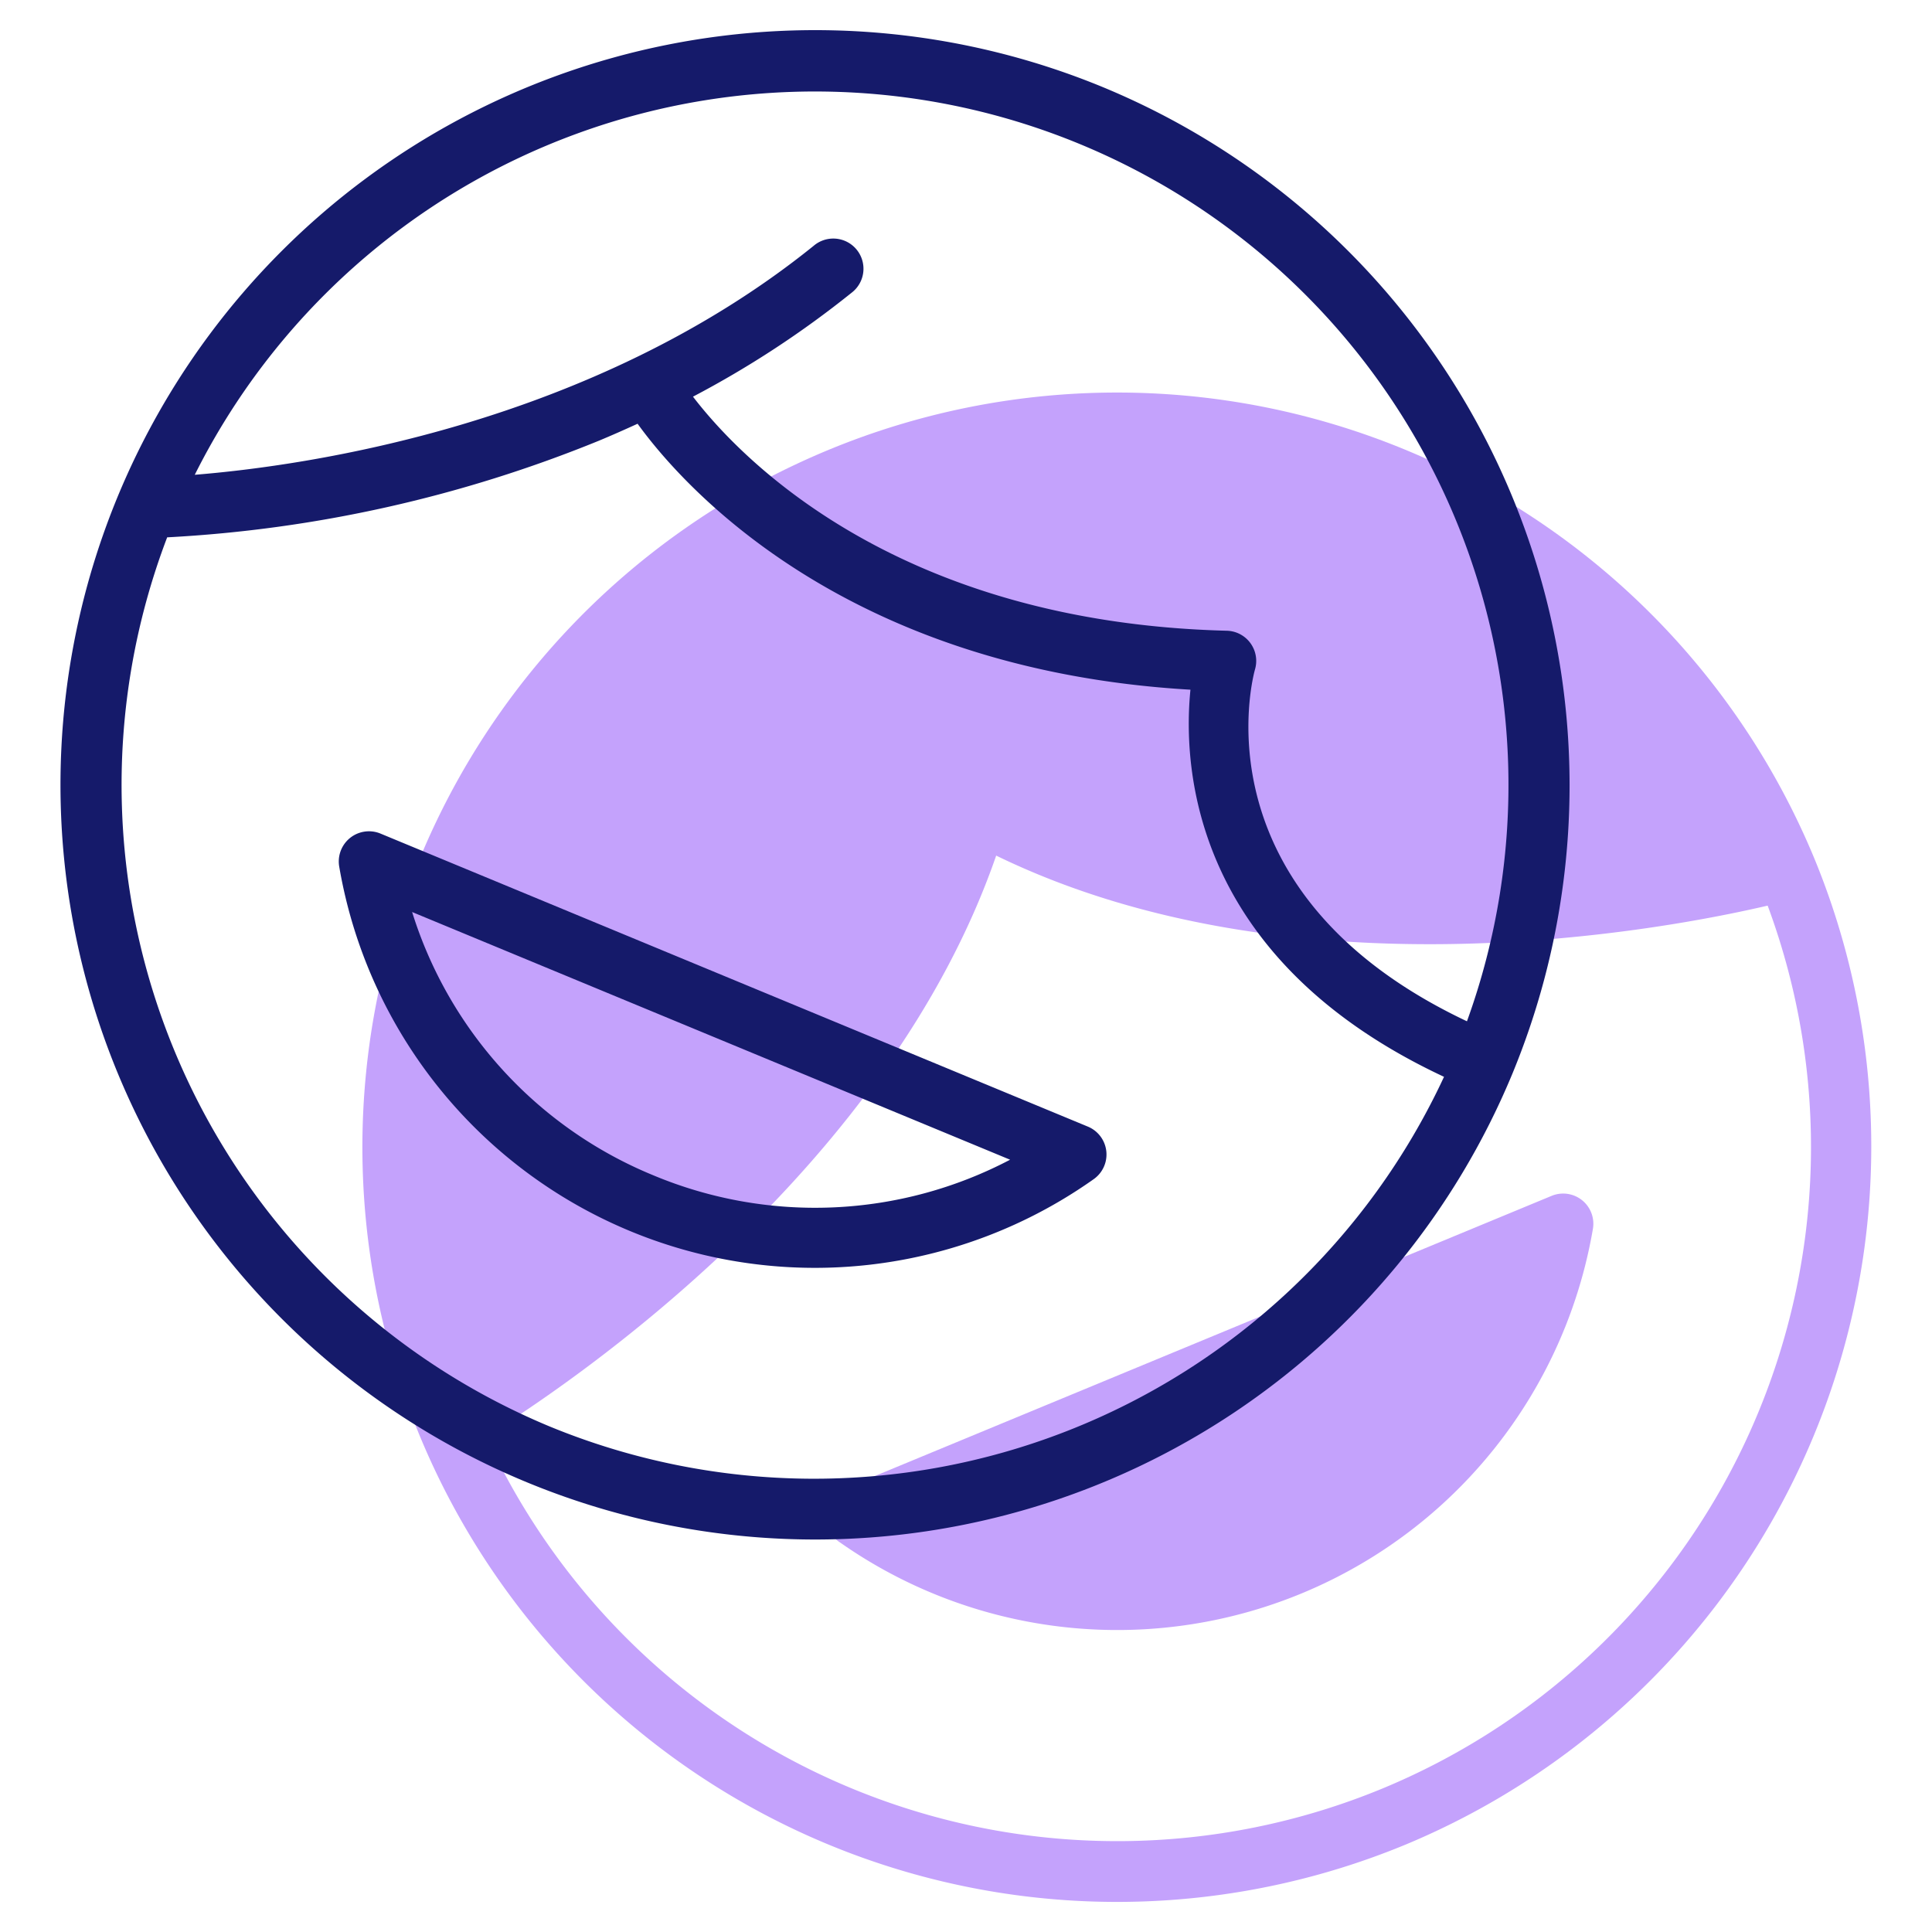
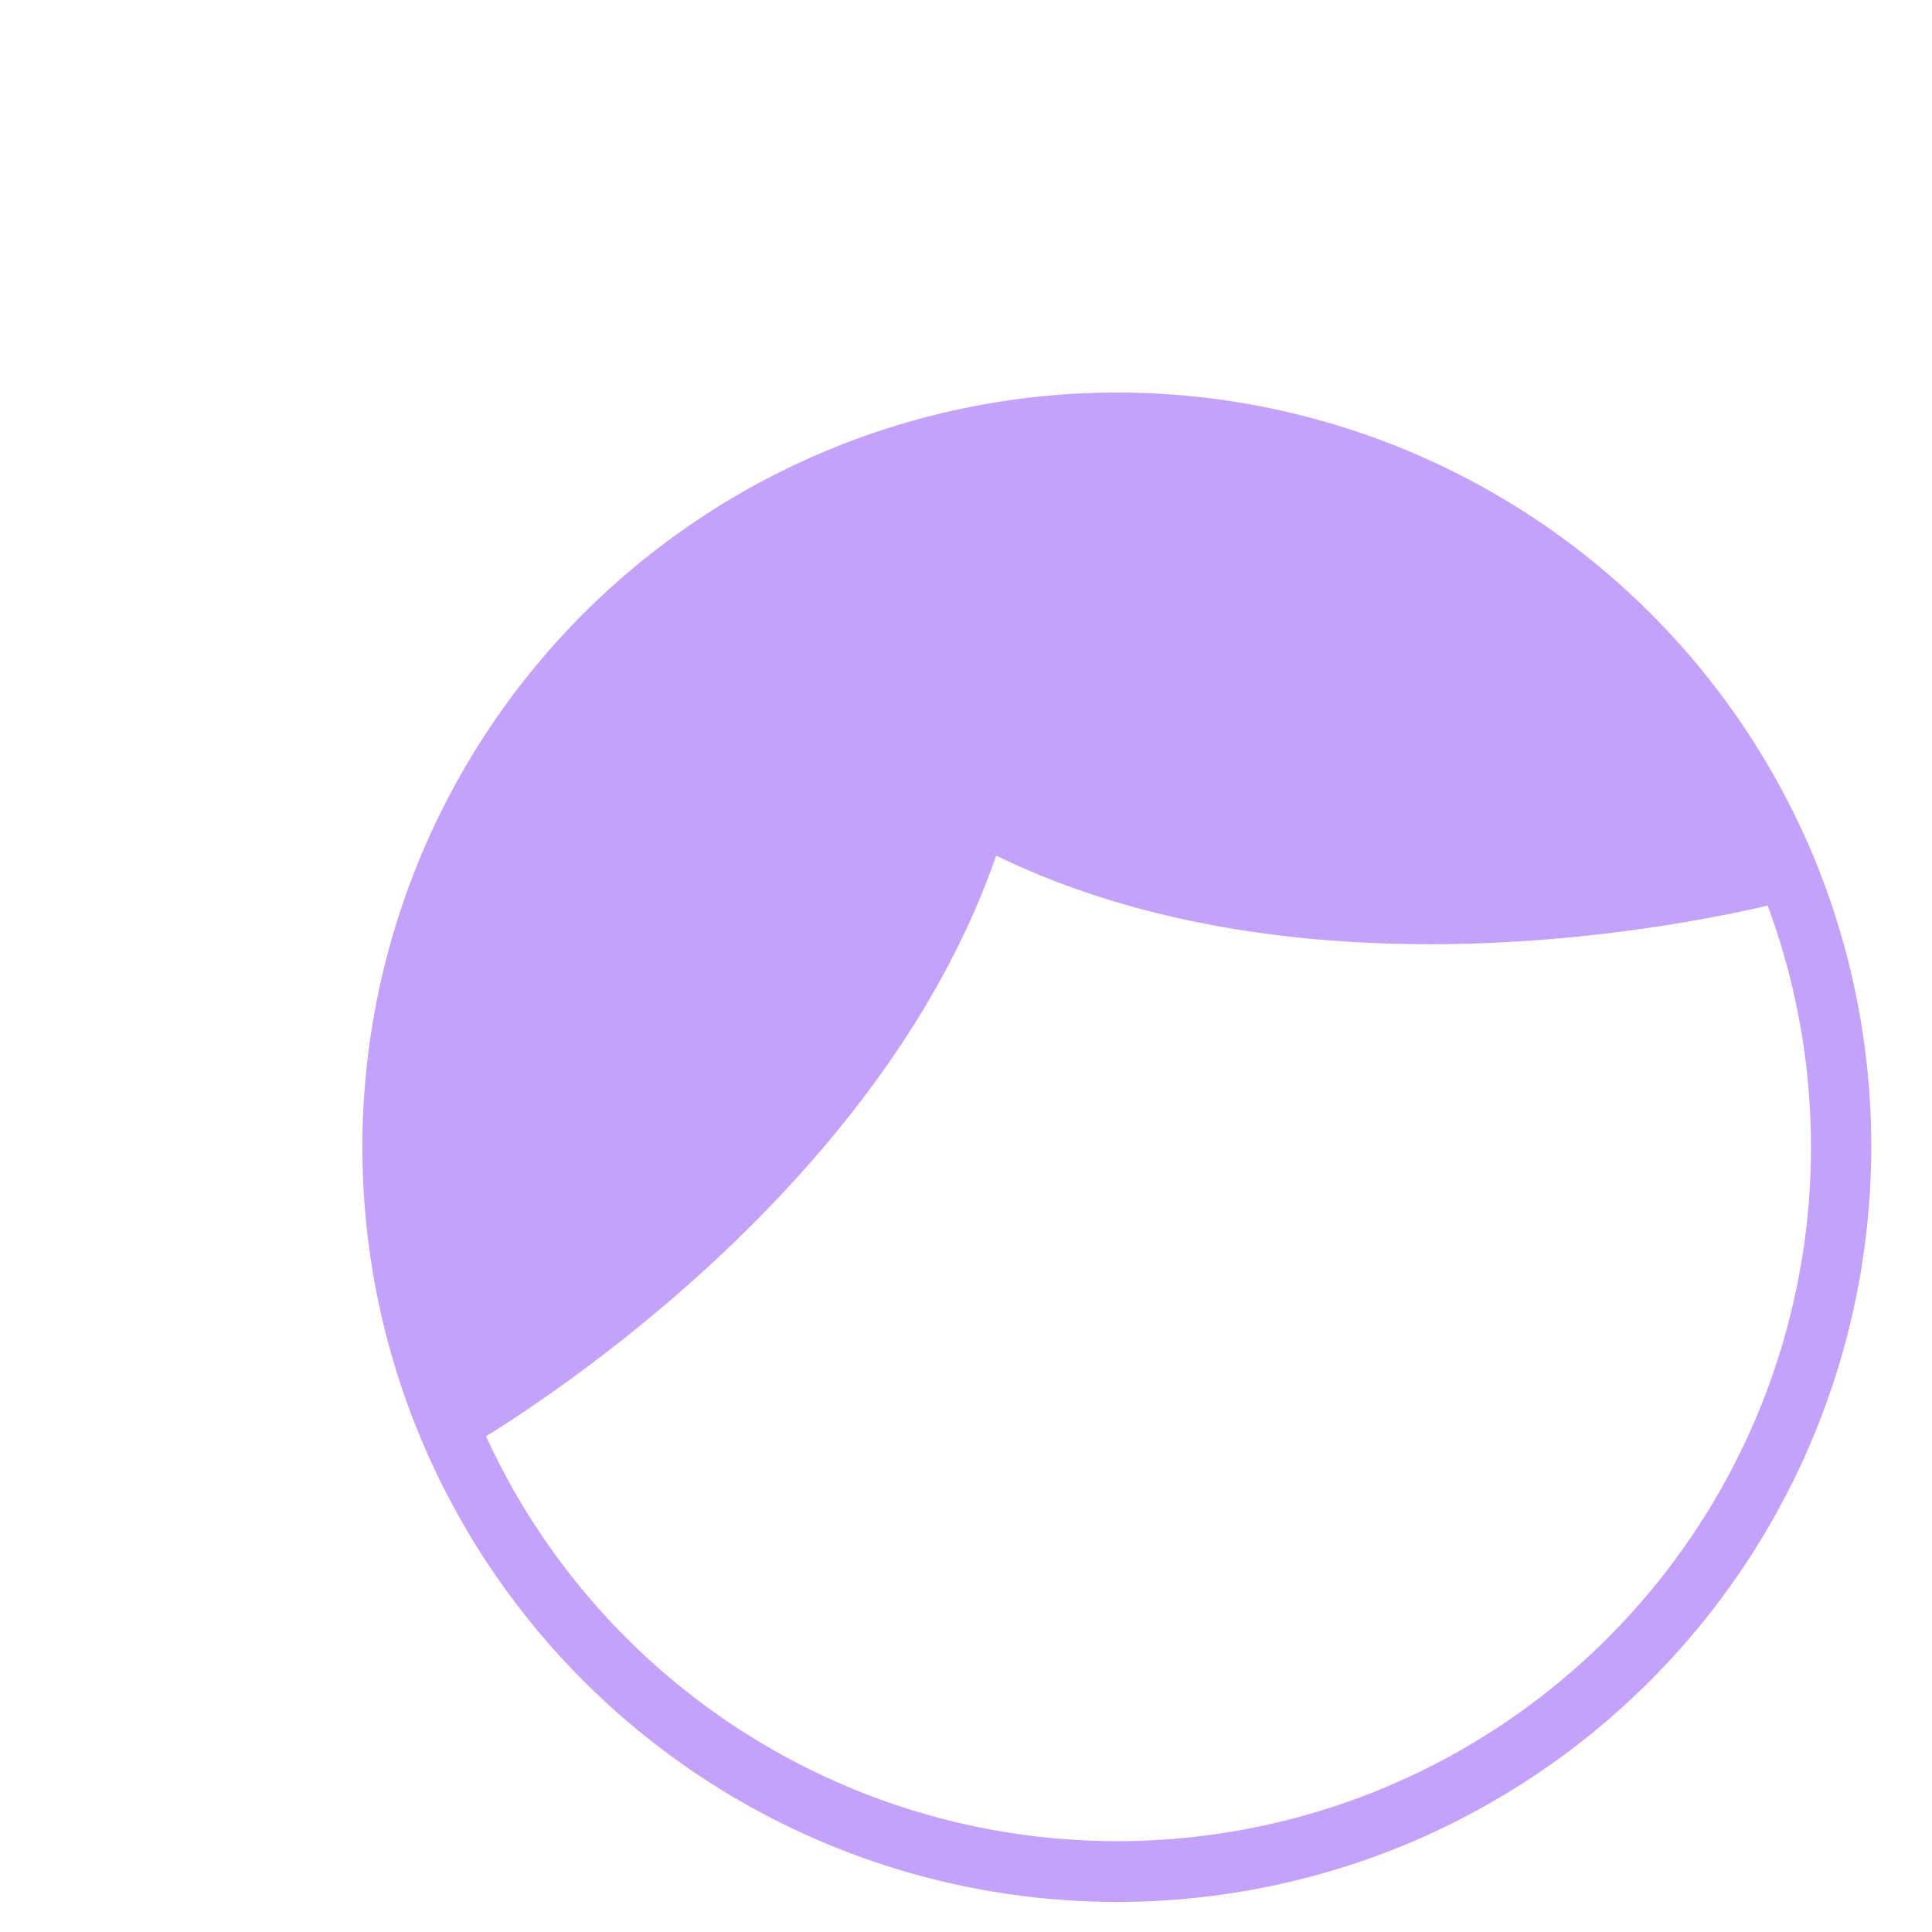
<svg xmlns="http://www.w3.org/2000/svg" id="Line" height="512" viewBox="0 0 64 64" width="512">
-   <path d="m51.4 39.614-23.432 9.7a1 1 0 0 0 -.2 1.74 15.986 15.986 0 0 0 25-10.351 1 1 0 0 0 -1.368-1.089z" fill="#c4a2fc" />
  <path d="m60.1 28.432a25 25 0 1 0 -13.527 32.668 25.054 25.054 0 0 0 13.527-32.668zm-14.3 30.813a23.007 23.007 0 0 1 -29.7-11.665c2.959-1.838 13.31-8.872 16.9-19.237 9.876 4.805 22.164 2.448 25.556 1.657a23 23 0 0 1 -12.756 29.245z" fill="#c4a2fc" />
  <g fill="#151a6a">
-     <path d="m36.567 2.9a25 25 0 1 0 13.533 32.667 25.031 25.031 0 0 0 -13.533-32.667zm-18.367 44.35a23.016 23.016 0 0 1 -12.662-29.45 44.018 44.018 0 0 0 14.3-3.2c.426-.177.854-.367 1.283-.563 1.423 1.969 6.771 8.139 18.314 8.81-.265 2.646.1 8.943 8.4 12.824a23.013 23.013 0 0 1 -29.635 11.579zm30.4-13.416c-8.985-4.245-7.113-11.355-7.026-11.661a1 1 0 0 0 -.935-1.279c-10.969-.279-16.148-5.75-17.683-7.754a32.506 32.506 0 0 0 5.251-3.44 1 1 0 1 0 -1.255-1.556c-7.368 5.943-16.778 7.283-20.5 7.584a22.972 22.972 0 0 1 42.142 18.106z" />
-     <path d="m36.036 37.32-23.43-9.706a1 1 0 0 0 -1.369 1.093 15.986 15.986 0 0 0 24.995 10.353 1 1 0 0 0 -.196-1.74zm-14.393 1.614a13.894 13.894 0 0 1 -7.991-8.722l19.809 8.205a13.894 13.894 0 0 1 -11.818.517z" />
-   </g>
+     </g>
</svg>